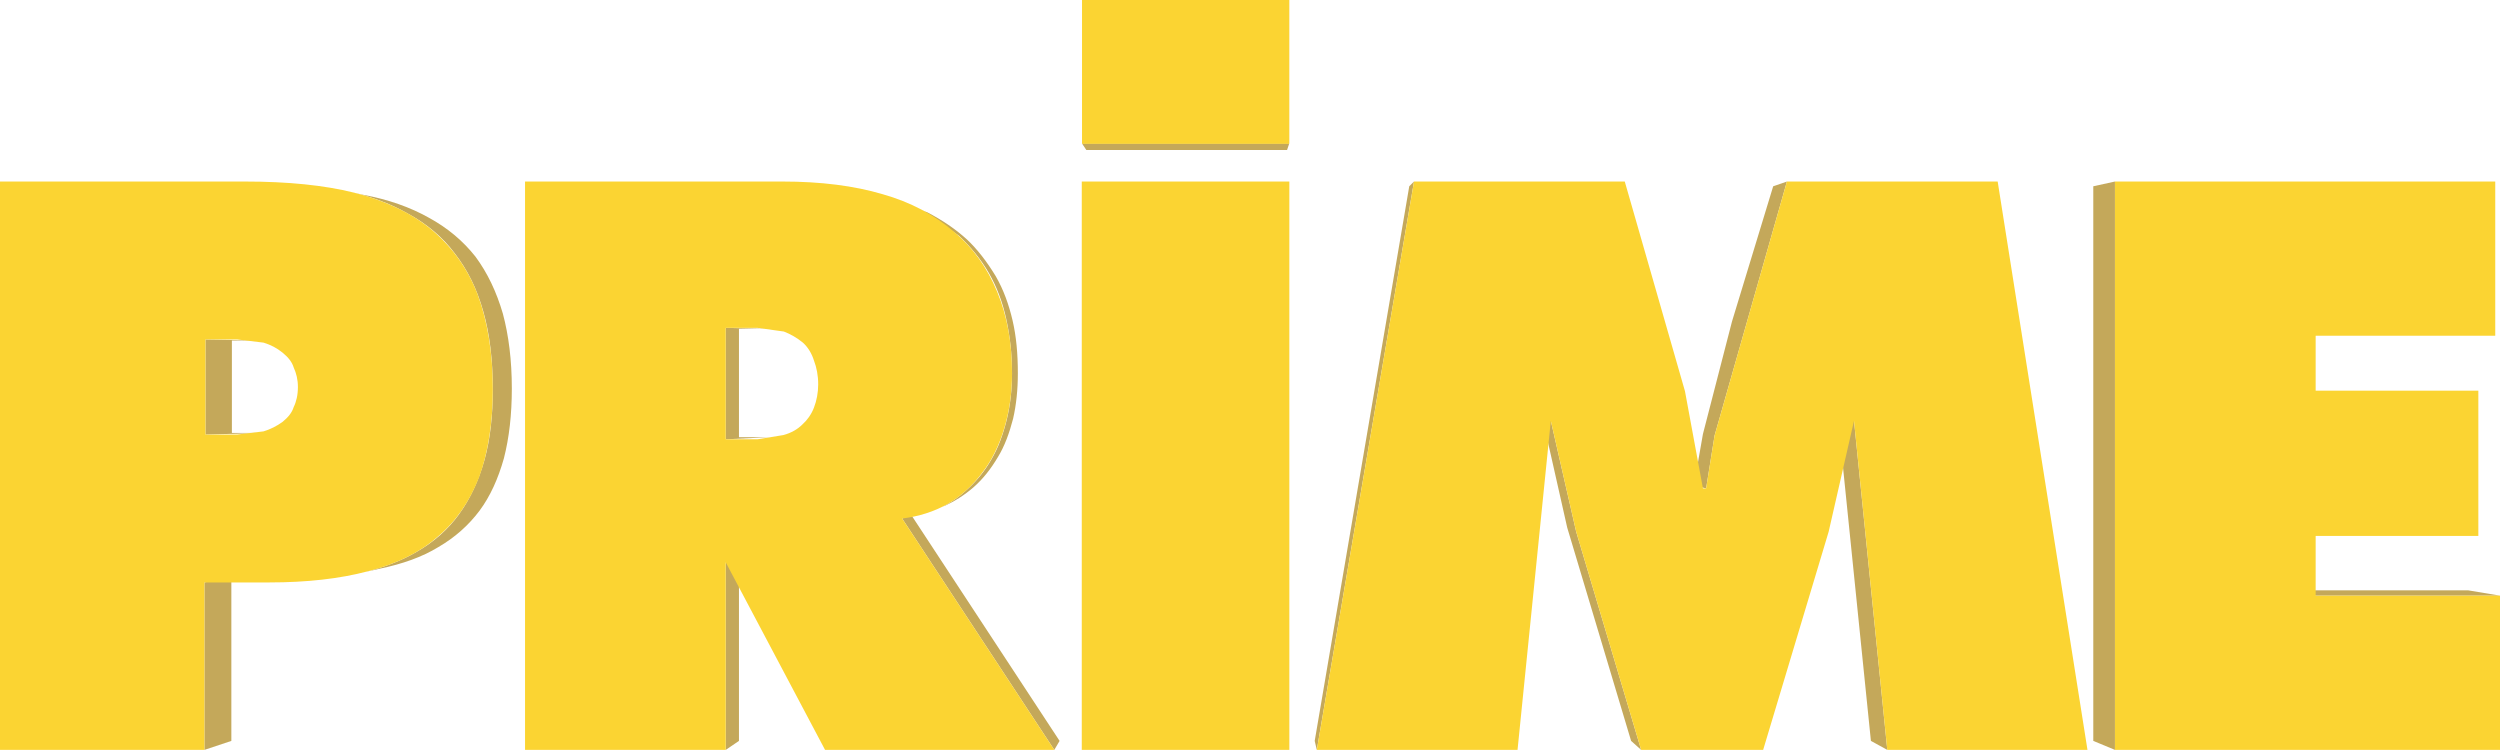
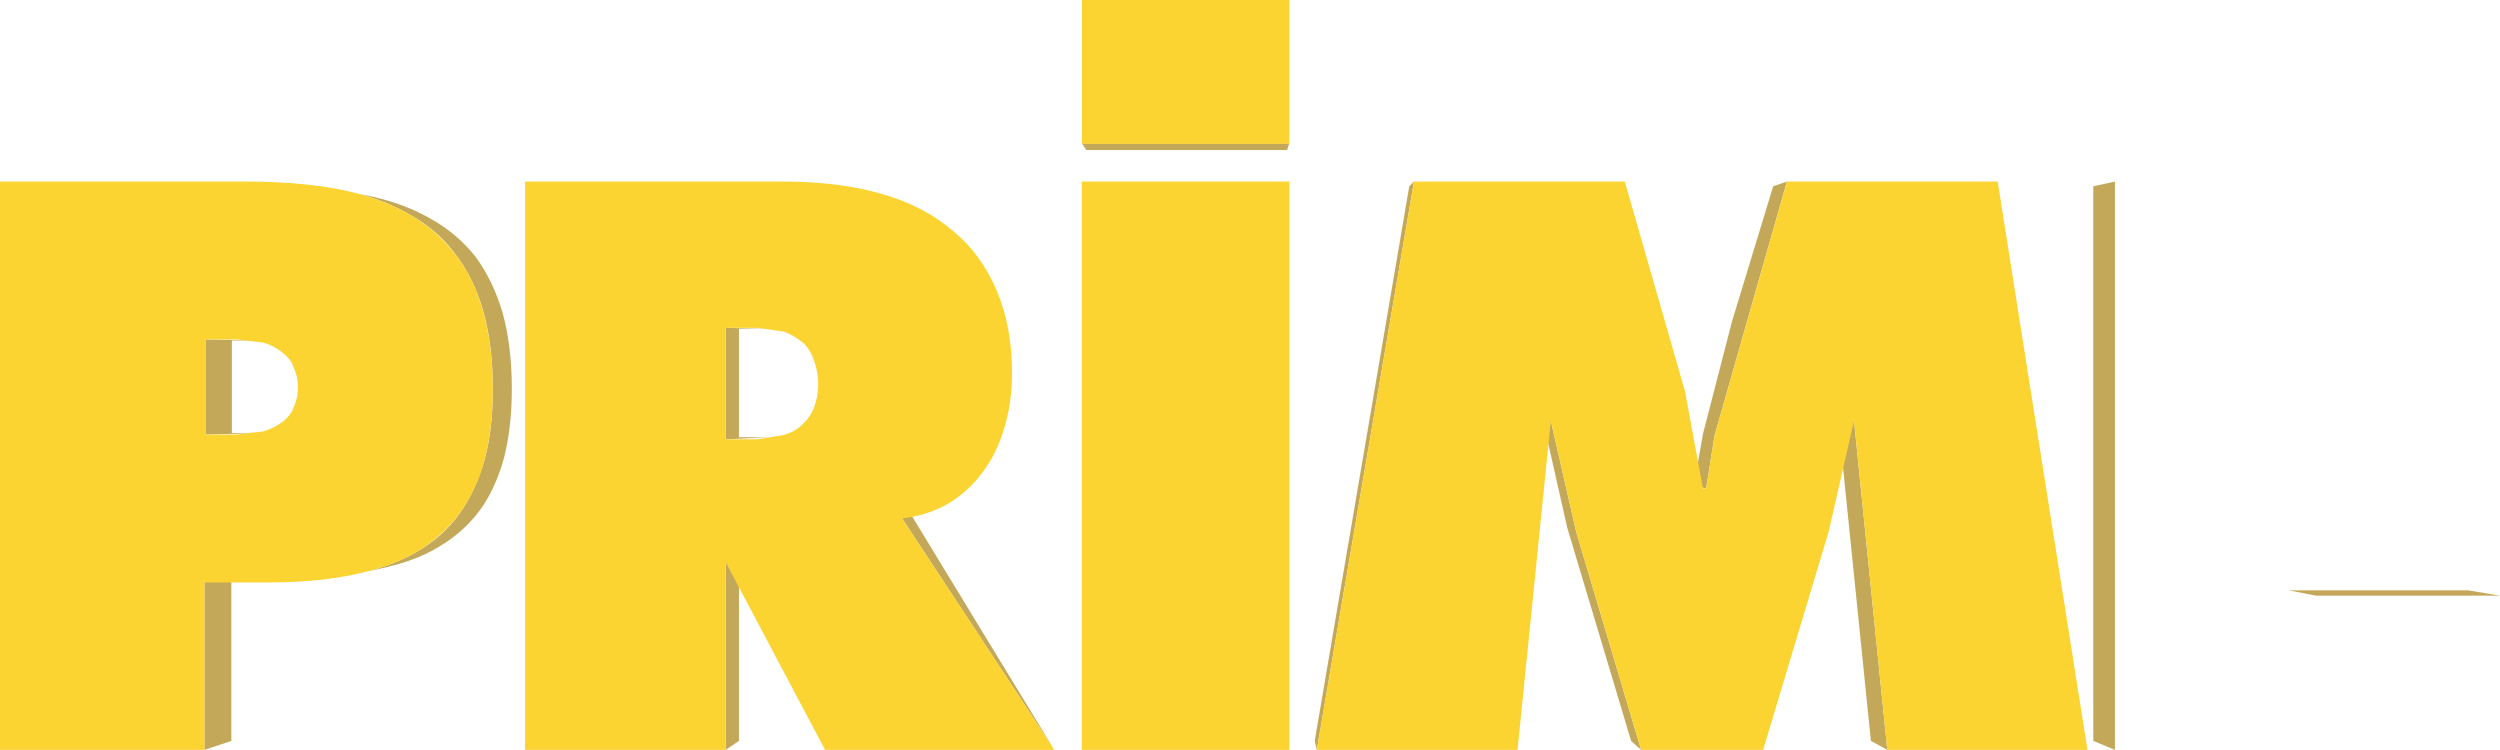
<svg xmlns="http://www.w3.org/2000/svg" version="1.0" id="Layer_1" x="0px" y="0px" width="473.3px" height="141.967px" viewBox="0 0 473.3 141.967" enable-background="new 0 0 473.3 141.967" xml:space="preserve">
  <g>
    <g>
      <path fill="#C4A85A" d="M86.1,47.967c2.4,3.1,4.2,6.7,5.4,11c1.2,4.2,1.8,9.1,1.8,14.7c0,5.1-0.5,9.6-1.6,13.5    c-1.1,3.9-2.7,7.3-4.8,10.2c-2,2.8-4.7,5.2-8,7.1c-2.9,1.7-6.1,2.9-9.7,3.8l2.7-0.6c4.3-0.9,8-2.2,11.1-4.1    c3.1-1.8,5.7-4.1,7.8-6.9c2-2.7,3.5-6,4.6-9.9c1-3.9,1.5-8.3,1.5-13.2c0-5.4-0.6-10.1-1.7-14.2c-1.2-4.1-2.9-7.7-5.2-10.8    c-2.3-2.9-5.2-5.4-8.9-7.4c-3.4-1.9-7.5-3.4-12.4-4.3l-1.8-0.4c3.8,0.9,7.2,2.2,10.2,3.9C80.8,42.367,83.8,44.867,86.1,47.967z" />
      <g>
        <path fill="#C4A85A" d="M38.7,110.267v31.7l5.1-1.7v-31L38.7,110.267z" />
      </g>
      <g>
        <path fill="#C4A85A" d="M43.9,81.967v-17.5h5.9l-10.9-0.2v18l10.9-0.3H43.9z" />
      </g>
      <g>
        <path fill="#C4A85A" d="M137.4,106.467v35.5l2.5-1.7v-34.7L137.4,106.467z" />
      </g>
      <g>
        <path fill="#C4A85A" d="M139.9,82.767v-20.5h5.9l-8.4-0.2v21.1l8.4-0.4H139.9z" />
      </g>
      <g>
-         <path fill="#C4A85A" d="M181.6,44.667c2.2,2.1,4.1,4.4,5.6,7c1.5,2.6,2.6,5.5,3.3,8.7c0.7,3.2,1.1,6.6,1.1,10.3     c0,3-0.3,5.9-1,8.8c-0.7,2.8-1.6,5.3-2.9,7.5c-1.3,2.3-2.9,4.2-4.7,5.8c-1.4,1.3-2.9,2.3-4.6,3.2c2.3-1,4.3-2.3,6-3.8     c1.7-1.5,3.2-3.4,4.5-5.6c1.3-2.1,2.2-4.6,2.9-7.3c0.6-2.6,0.9-5.5,0.9-8.6c0-3.7-0.3-7-1-10c-0.7-3-1.7-5.8-3.2-8.4     c-1.7-2.8-3.5-5.1-5.4-6.9c-2.2-2-4.7-3.7-7.6-5.2c-0.4-0.1-0.8-0.3-1.2-0.6L181.6,44.667z" />
-       </g>
+         </g>
      <g>
-         <path fill="#C4A85A" d="M172.5,97.467l-1.7,0.7l28.8,43.8l1-1.7L172.5,97.467z" />
+         <path fill="#C4A85A" d="M172.5,97.467l-1.7,0.7l28.8,43.8L172.5,97.467z" />
      </g>
      <g>
        <path fill="#C4A85A" d="M267.7,34.367l-0.9,0.9l-17.9,105l0.4,1.7L267.7,34.367z" />
      </g>
      <g>
        <path fill="#C4A85A" d="M293.6,79.667l-1.5-0.2l4.6,20.4l12.1,40.4l1.9,1.7l-12.3-41.3L293.6,79.667z" />
      </g>
      <g>
        <path fill="#C4A85A" d="M351,79.667l-3-0.2l6.2,60.8l3.1,1.7L351,79.667z" />
      </g>
      <g>
        <path fill="#C4A85A" d="M324.6,82.467l13.7-48.1l-2.6,0.9l-7.8,25.6l-5.5,21.3l-1.7,9.7l2.3,0.6L324.6,82.467z" />
      </g>
      <g>
        <path fill="#C4A85A" d="M438.4,112.767h34.9l-6-1h-34L438.4,112.767z" />
      </g>
      <g>
        <path fill="#FBD432" d="M93.3,73.667c0-6.9-1-12.9-2.9-18c-1.9-4.9-4.8-8.9-8.7-12.2c-3.9-3.2-8.8-5.5-14.7-7     c-5.6-1.4-12.5-2.1-20.7-2.1H0v107.6h38.7v-31.7H51c7.1,0,13.3-0.7,18.6-2.1c5.5-1.4,9.9-3.6,13.2-6.5c3.5-2.9,6.1-6.7,7.9-11.3     C92.4,85.667,93.3,80.167,93.3,73.667z M49.9,64.867c1.3,0.4,2.5,1,3.6,1.9c1.1,0.9,1.8,1.8,2.1,2.8c0.5,1.1,0.8,2.3,0.8,3.7     c0,1.5-0.3,2.8-0.8,3.8c-0.3,1-1,1.9-2.1,2.8c-1.1,0.8-2.3,1.4-3.6,1.8l-5,0.6h-6v-18h6L49.9,64.867z" />
      </g>
      <g>
        <path fill="#FBD432" d="M148.1,34.367H99.4v107.6h38v-35.5l18.8,35.5h43.4l-28.8-43.8c3.2-0.4,6-1.3,8.5-2.7     c2.6-1.5,4.8-3.5,6.6-5.9c1.8-2.3,3.2-5.1,4.2-8.4c1-3.3,1.5-6.8,1.5-10.5c0-5.7-0.9-10.8-2.8-15.4c-1.9-4.6-4.6-8.4-8.2-11.4     c-3.7-3.2-8.2-5.6-13.5-7.1C161.7,35.167,155.4,34.367,148.1,34.367z M143.4,62.067l5,0.7c1.3,0.5,2.5,1.2,3.6,2.1     c1,0.9,1.7,2.1,2.1,3.4c0.5,1.3,0.8,2.8,0.8,4.5c0,1.6-0.3,3.1-0.8,4.4c-0.5,1.3-1.3,2.4-2.2,3.2c-0.9,0.9-2.1,1.6-3.6,2     l-4.9,0.8h-6v-21.1H143.4z" />
      </g>
      <g>
        <path fill="#FBD432" d="M204.8,34.367v107.6h39.3v-107.6H204.8z" />
      </g>
      <g>
        <path fill="#FBD432" d="M307.6,34.367h-39.9l-18.4,107.6h38l6.3-62.3l4.8,21l12.3,41.3h23.1l12.4-41.3l4.8-21l6.3,62.3h37.9     l-17-107.6h-39.9l-13.7,48.1l-1.6,10h-0.6l-3.4-18.4L307.6,34.367z" />
      </g>
      <g>
-         <path fill="#FBD432" d="M469.2,73.967h-30.8v-10.4h34v-29.2h-72v107.6h72.9v-29.2h-34.9v-11.3h30.8V73.967z" />
-       </g>
+         </g>
      <g>
        <path fill="#C4A85A" d="M400.4,34.367l-4.1,0.9v105l4.1,1.7V34.367z" />
      </g>
    </g>
  </g>
  <g>
    <g>
      <path fill="#FBD432" d="M244.067,0h-39.2v27.2h39.2V0z" />
      <g>
        <path fill="#C4A85A" d="M243.667,28.4l0.4-1.2h-39.2l0.8,1.2H243.667z" />
      </g>
      <g>
        <path fill="#FBD432" d="M244.067,0h-39.2v27.2h39.2V0z" />
      </g>
    </g>
  </g>
</svg>